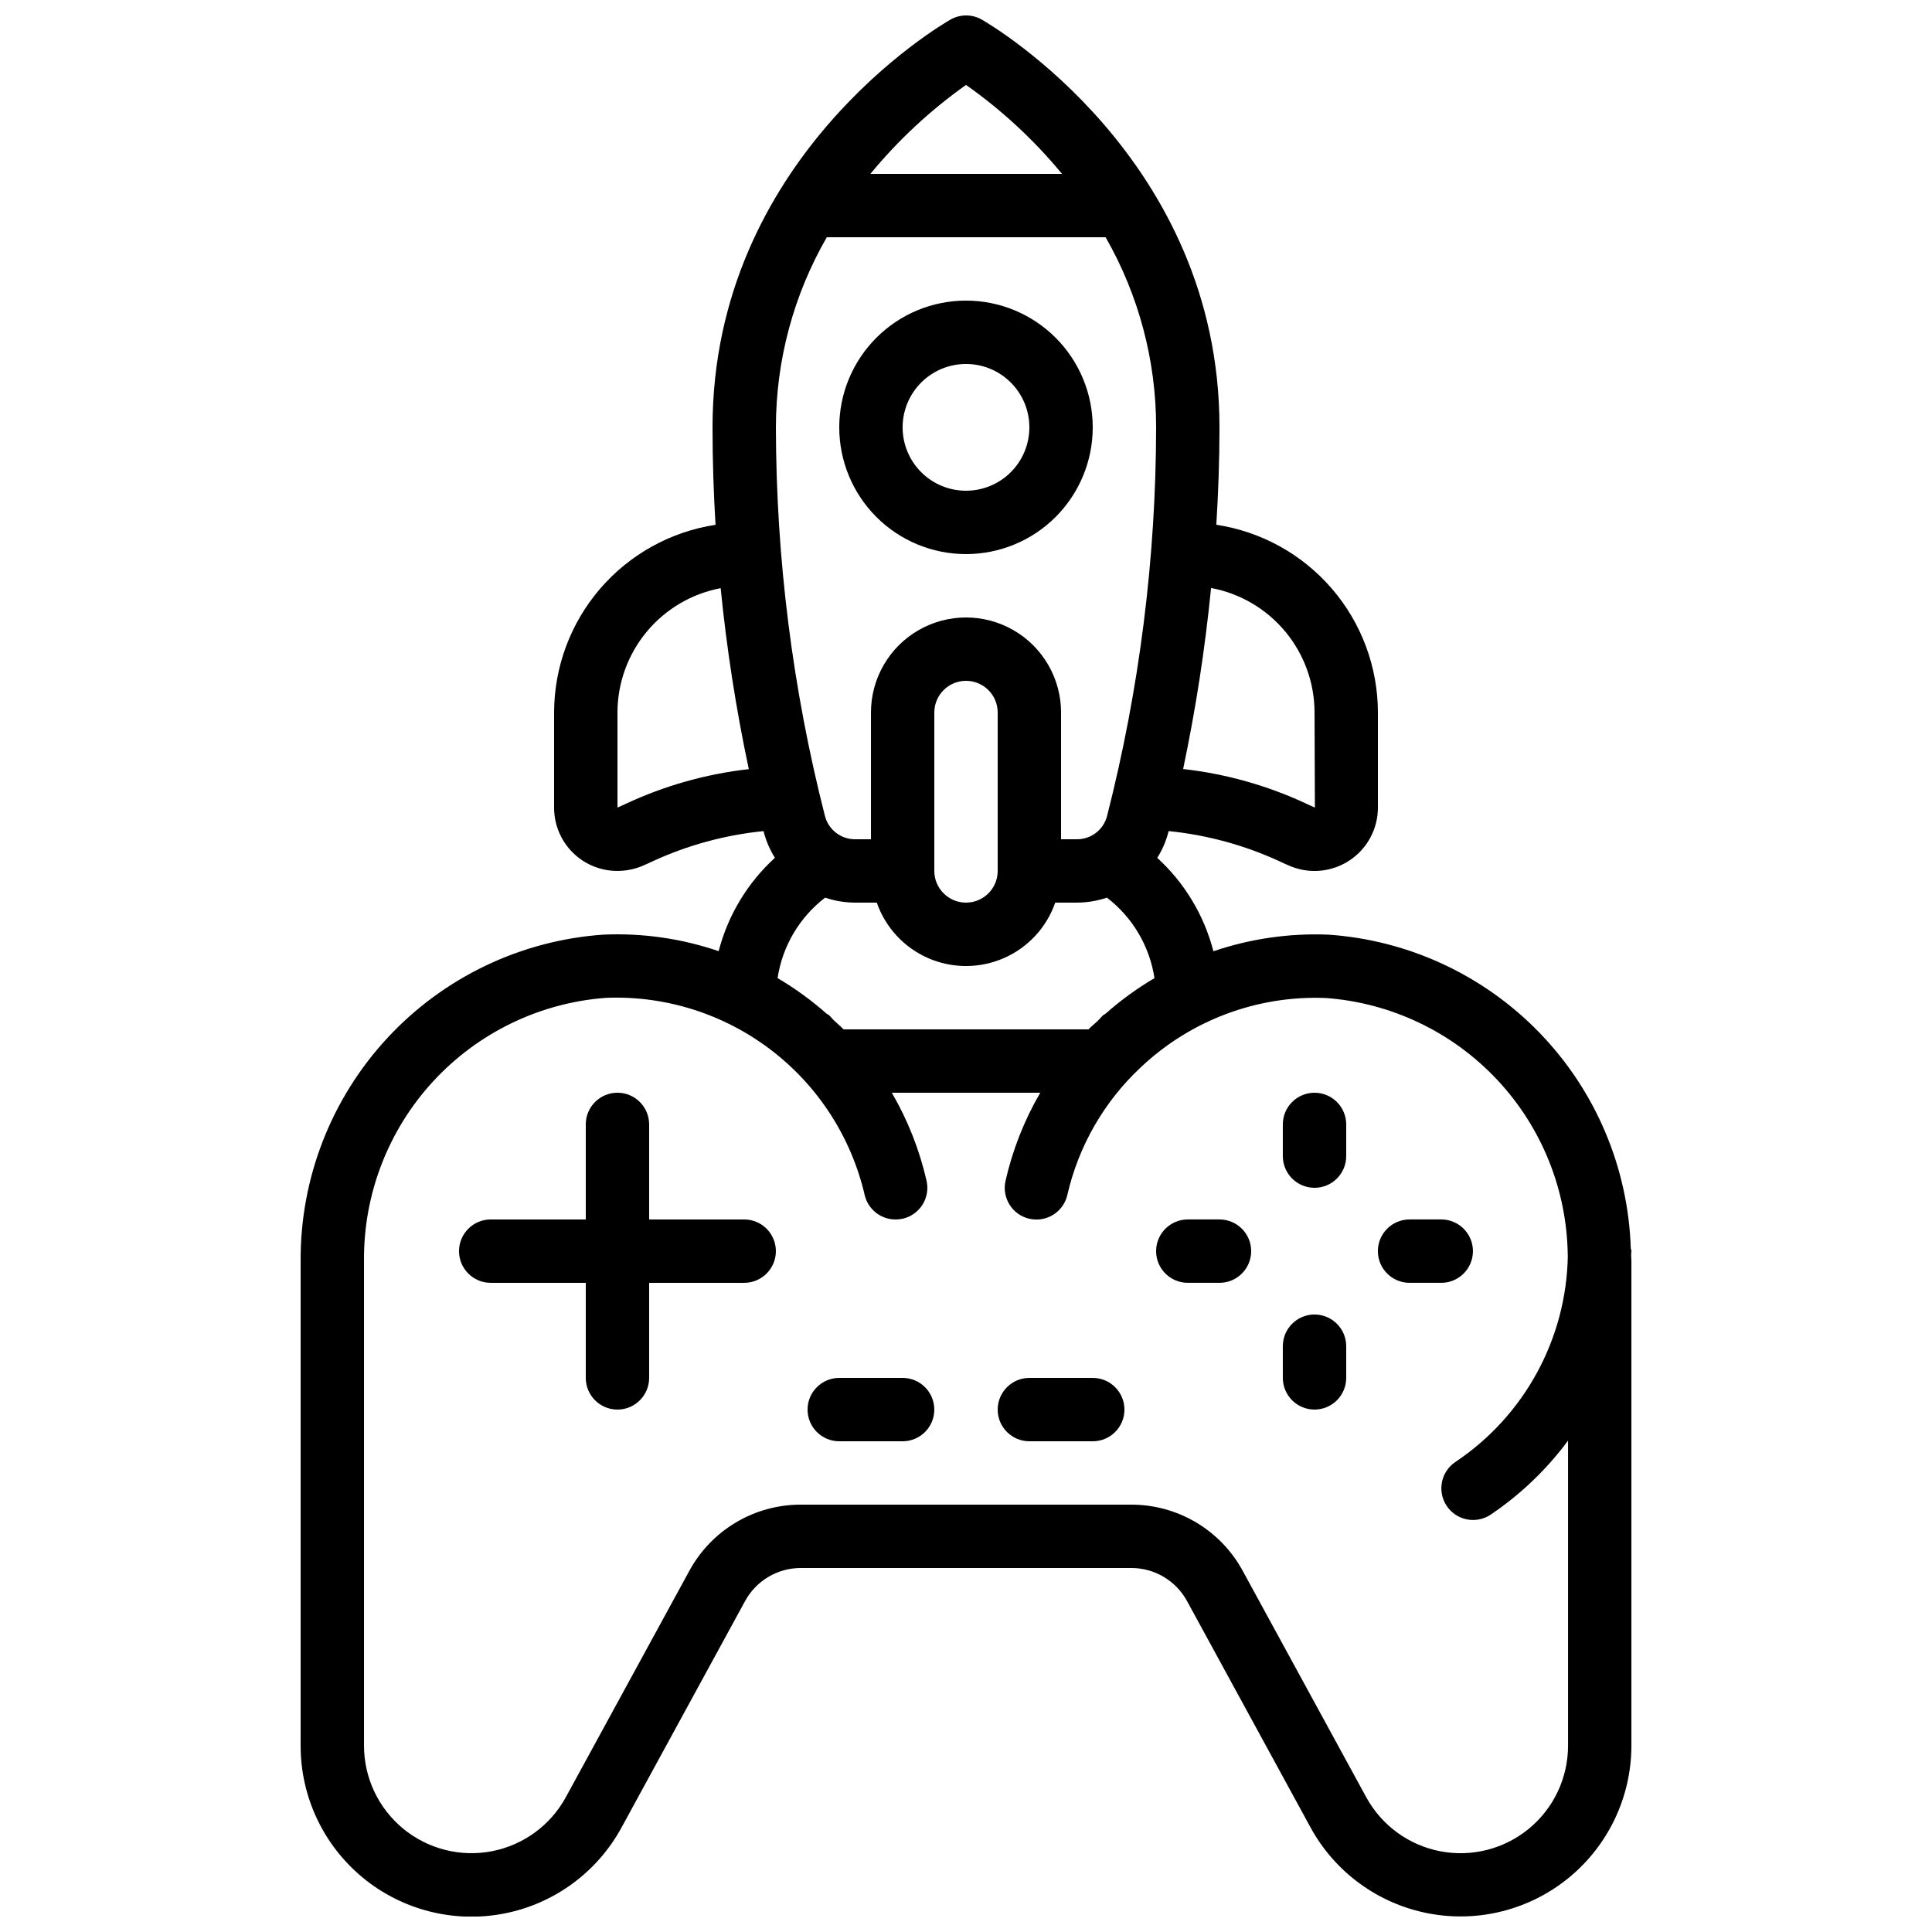
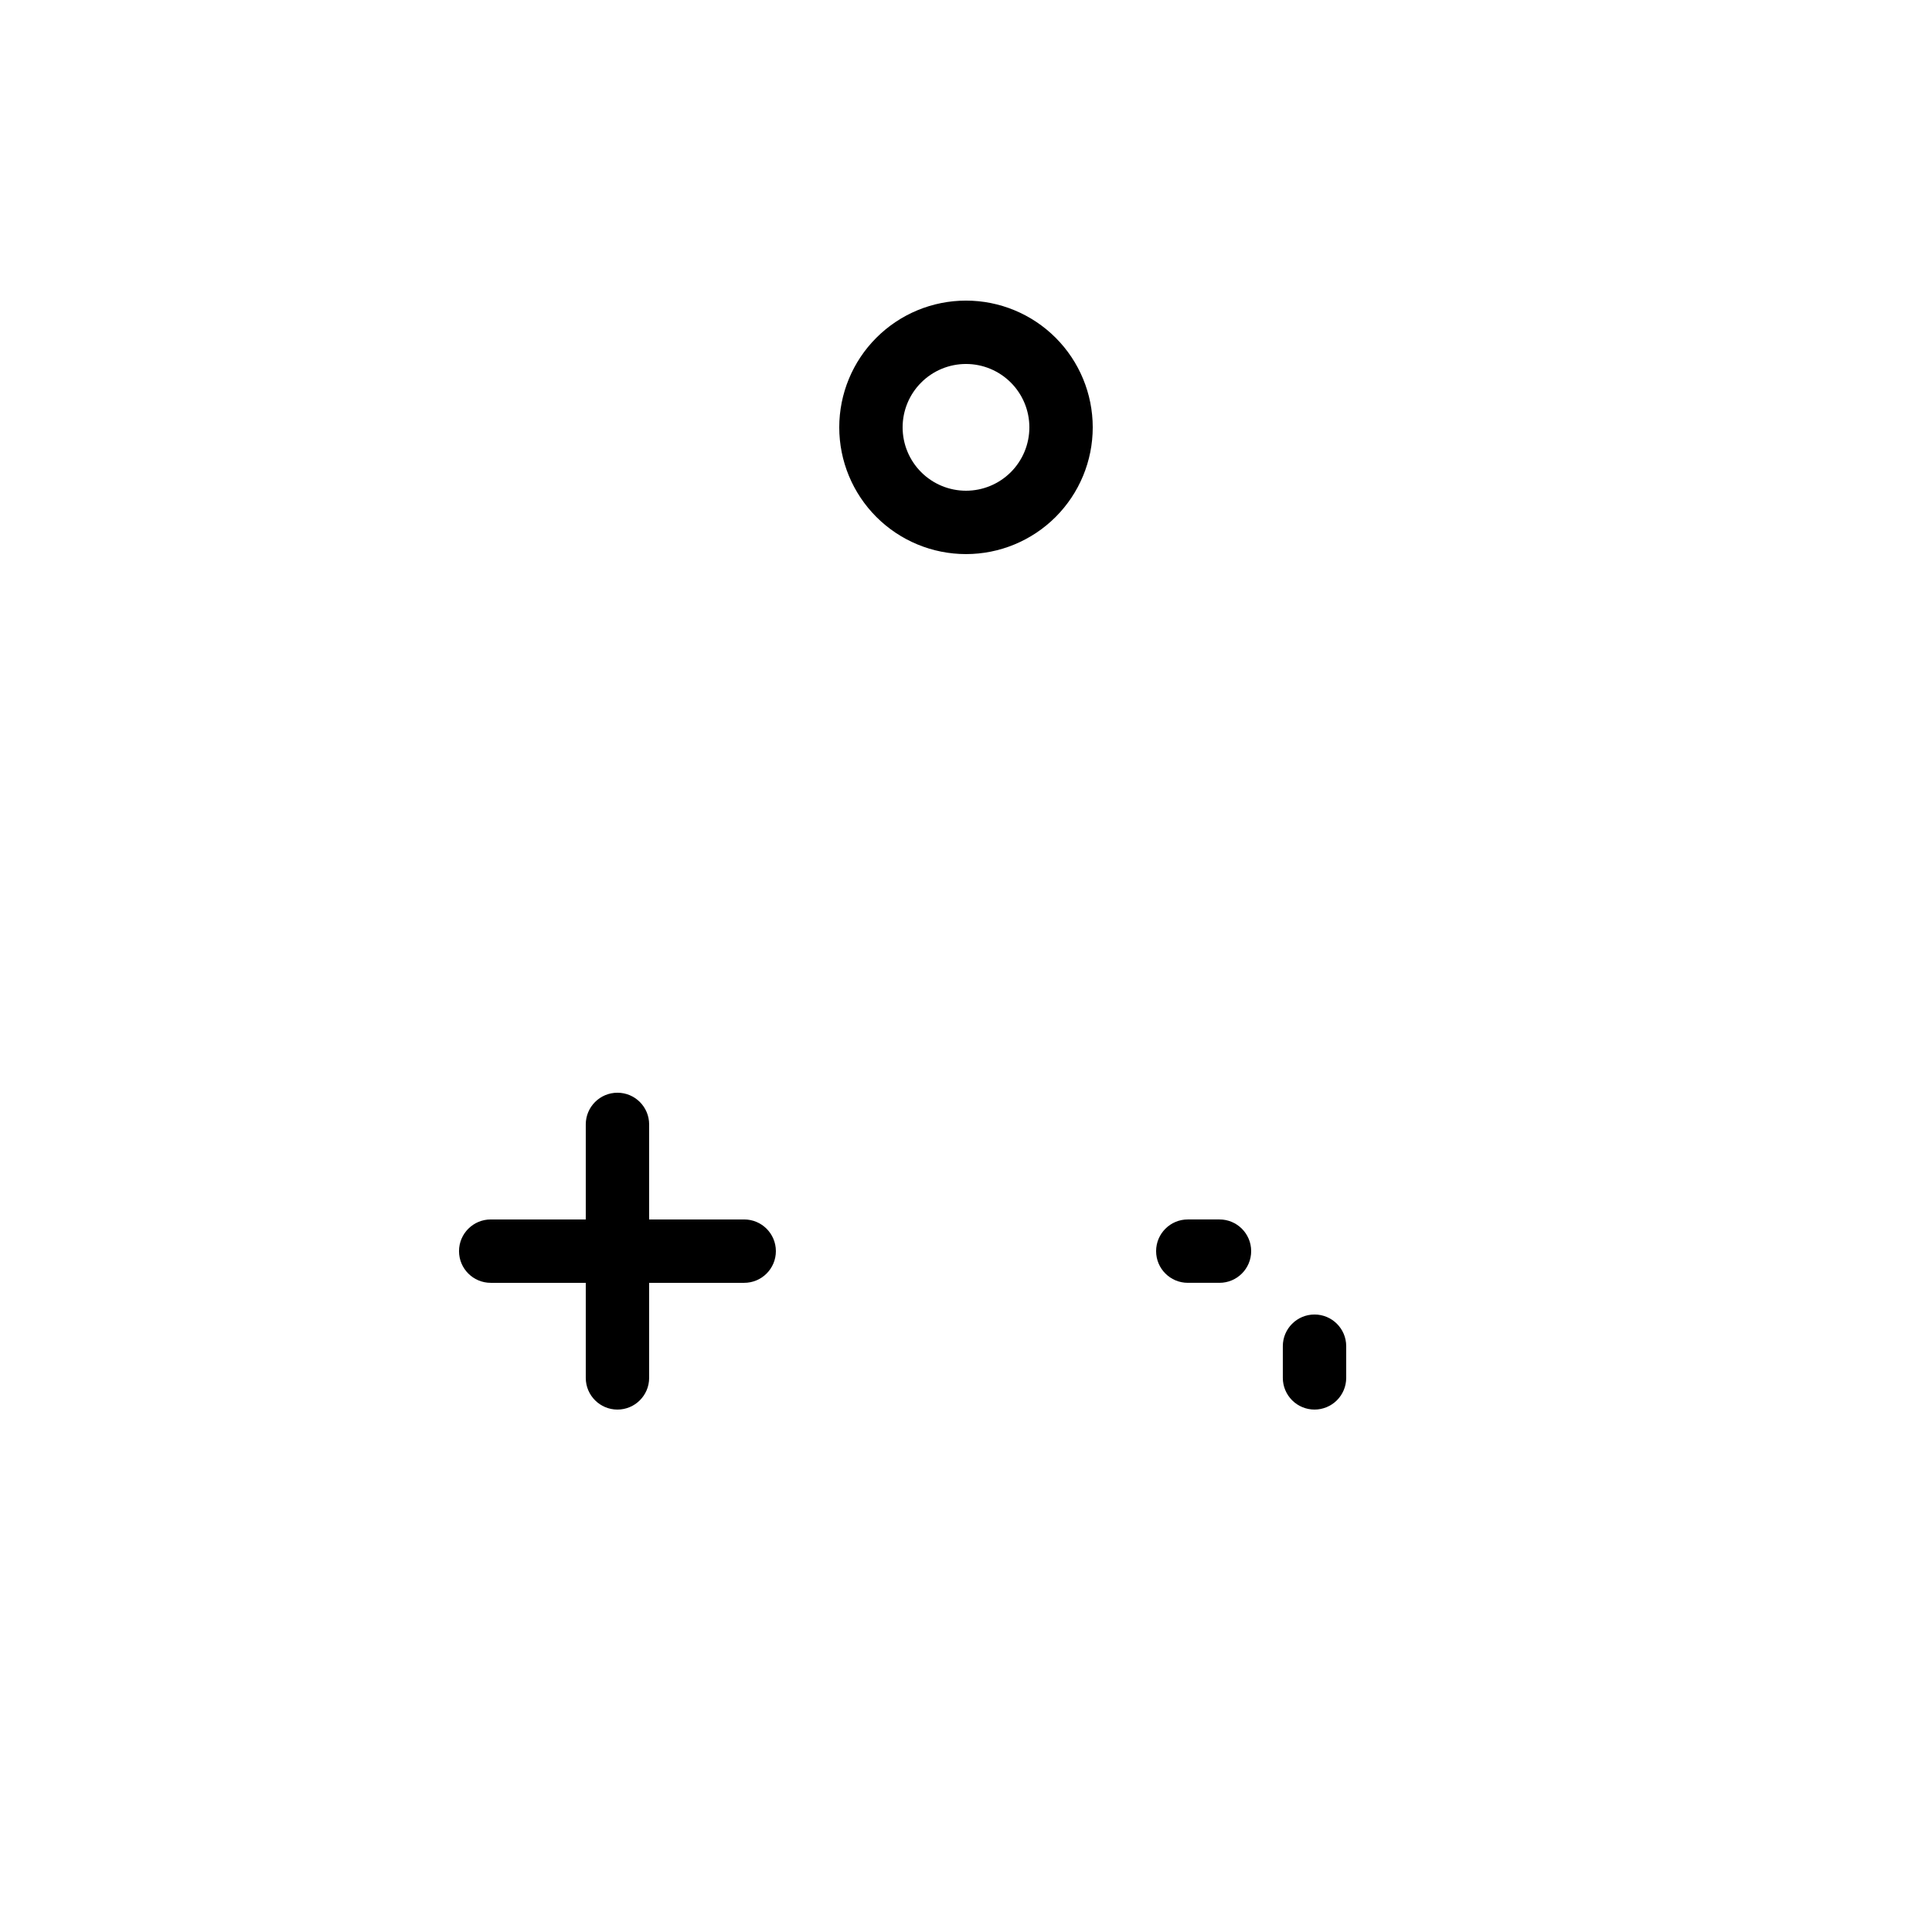
<svg xmlns="http://www.w3.org/2000/svg" width="800px" height="800px" version="1.1" viewBox="144 144 512 512">
  <defs>
    <clipPath id="a">
      <path d="m223 148.09h354v503.81h-354z" />
    </clipPath>
  </defs>
  <path d="m400 290.84c8.906 0 17.449-3.539 23.75-9.836 6.297-6.301 9.836-14.844 9.836-23.75 0-8.91-3.539-17.453-9.836-23.75-6.301-6.301-14.844-9.84-23.75-9.84-8.91 0-17.453 3.539-23.75 9.84-6.301 6.297-9.84 14.84-9.84 23.75 0 8.906 3.539 17.449 9.84 23.75 6.297 6.297 14.84 9.836 23.75 9.836zm0-50.383c4.453 0 8.723 1.77 11.875 4.922 3.148 3.148 4.918 7.418 4.918 11.875 0 4.453-1.77 8.723-4.918 11.875-3.152 3.148-7.422 4.918-11.875 4.918-4.457 0-8.727-1.77-11.875-4.918-3.152-3.152-4.922-7.422-4.922-11.875 0-4.457 1.77-8.727 4.922-11.875 3.148-3.152 7.418-4.922 11.875-4.922z" />
  <g clip-path="url(#a)">
-     <path d="m334.45 396.07c-9.816-3.356-20.172-4.84-30.531-4.383-21.871 1.516-42.34 11.305-57.25 27.375-14.906 16.074-23.129 37.223-23 59.145v128.47c0.004 13.508 6.043 26.312 16.461 34.91 10.422 8.598 24.141 12.094 37.406 9.531s24.691-10.918 31.16-22.781l32.746-60.02c1.441-2.652 3.57-4.867 6.164-6.414s5.555-2.363 8.574-2.367h87.645c3.019 0 5.981 0.812 8.574 2.352s4.727 3.75 6.172 6.398l32.746 60.027c6.481 11.848 17.906 20.188 31.164 22.742 13.258 2.559 26.965-0.938 37.383-9.527 10.418-8.594 16.457-21.383 16.473-34.887v-128.47c0-0.496-0.066-0.973-0.074-1.469-0.012-0.496 0.074-0.738 0.074-1.133 0-0.395-0.145-0.555-0.168-0.84-0.699-21.301-9.277-41.582-24.07-56.922s-34.75-24.645-56.012-26.113c-10.355-0.43-20.707 1.062-30.52 4.398-2.457-9.52-7.625-18.117-14.879-24.754 1.328-2.113 2.324-4.418 2.953-6.836l0.059-0.262v0.004c10.207 1.027 20.172 3.746 29.48 8.051 1.066 0.504 2.016 0.941 2.996 1.336h0.004c5.172 2.051 11.023 1.406 15.629-1.723 4.602-3.129 7.356-8.332 7.352-13.895v-25.191c-0.012-12.043-4.336-23.684-12.195-32.812-7.856-9.129-18.719-15.141-30.629-16.949 0.512-8.297 0.84-16.844 0.84-25.812 0-71.219-60.457-106.58-62.977-108.05-2.578-1.477-5.746-1.477-8.328 0-2.586 1.469-63.043 36.828-63.043 108.05 0 8.926 0.293 17.559 0.797 25.828-11.895 1.812-22.75 7.828-30.598 16.953-7.848 9.121-12.168 20.754-12.184 32.789v25.191c-0.016 4.457 1.75 8.738 4.902 11.891 3.152 3.152 7.434 4.918 11.891 4.902 2.176-0.004 4.328-0.418 6.348-1.219 0.84-0.352 1.812-0.789 2.879-1.293h0.004c9.305-4.301 19.27-7.019 29.473-8.043l0.051 0.191c0.633 2.434 1.633 4.758 2.969 6.887-7.262 6.625-12.445 15.219-14.91 24.738zm225.04 80.66c-0.344 22.02-11.48 42.469-29.793 54.703-3.856 2.582-4.883 7.801-2.301 11.656 2.582 3.852 7.801 4.883 11.656 2.301 7.894-5.328 14.824-11.957 20.496-19.609v80.863c-0.004 8.5-3.801 16.555-10.355 21.961-6.559 5.41-15.188 7.609-23.531 5.996-8.344-1.613-15.531-6.867-19.602-14.328l-32.746-60.02v-0.004c-2.891-5.297-7.152-9.715-12.34-12.797s-11.109-4.707-17.145-4.707h-87.645c-6.035 0-11.957 1.625-17.145 4.707s-9.449 7.5-12.336 12.797l-32.746 60.012-0.004 0.004c-4.066 7.461-11.254 12.715-19.598 14.328s-16.973-0.586-23.527-5.992c-6.559-5.406-10.355-13.461-10.363-21.957v-128.47c-0.168-17.605 6.375-34.617 18.297-47.574 11.926-12.953 28.336-20.883 45.898-22.168 15.703-0.617 31.129 4.262 43.629 13.789 12.496 9.531 21.281 23.117 24.848 38.422 0.867 3.816 4.262 6.527 8.18 6.531 0.637 0.004 1.273-0.066 1.895-0.199 2.18-0.492 4.074-1.832 5.262-3.723s1.574-4.18 1.07-6.356c-1.875-8.188-4.977-16.047-9.203-23.309h39.332c-4.223 7.266-7.324 15.133-9.195 23.328-0.5 2.176-0.113 4.461 1.074 6.352s3.078 3.231 5.258 3.723c0.613 0.133 1.242 0.199 1.871 0.203 3.918-0.004 7.309-2.715 8.18-6.535 2.969-12.969 9.754-24.75 19.48-33.828 13.199-12.469 30.871-19.086 49.012-18.348 17.301 1.262 33.492 8.98 45.367 21.621 11.875 12.641 18.566 29.285 18.75 46.629zm-122.54-64.062c-0.188 0.098-0.371 0.203-0.547 0.32-0.555 0.496-0.984 1.074-1.52 1.586-0.797 0.746-1.68 1.426-2.41 2.215h-64.906c-0.773-0.789-1.621-1.469-2.41-2.227-0.539-0.504-0.973-1.09-1.52-1.578-0.16-0.152-0.371-0.184-0.547-0.32v0.004c-4.027-3.566-8.387-6.734-13.023-9.461 1.285-8.469 5.801-16.109 12.594-21.32 2.59 0.871 5.305 1.316 8.039 1.316h5.66-0.004c2.297 6.586 7.234 11.918 13.625 14.711 6.391 2.789 13.656 2.789 20.047 0 6.391-2.793 11.328-8.125 13.621-14.711h5.66c2.734 0 5.449-0.445 8.043-1.316 6.793 5.215 11.309 12.859 12.594 21.328-4.625 2.727-8.98 5.891-12.996 9.453zm-28.551-37.859c0 4.637-3.758 8.395-8.395 8.395-4.641 0-8.398-3.758-8.398-8.395v-41.984c0-4.637 3.758-8.398 8.398-8.398 4.637 0 8.395 3.762 8.395 8.398zm83.969-41.984 0.094 25.191c-0.656-0.27-1.359-0.605-2.176-0.984-10.34-4.84-21.402-7.961-32.746-9.234 3.34-15.844 5.812-31.859 7.406-47.973 7.699 1.438 14.66 5.523 19.668 11.551s7.75 13.613 7.754 21.449zm-92.363-166.32c9.496 6.688 18.051 14.617 25.441 23.578h-50.785c7.367-8.945 15.891-16.875 25.344-23.578zm-36.898 40.371h73.895c8.785 15.336 13.398 32.707 13.383 50.383-0.047 34.758-4.418 69.379-13.016 103.06-0.969 3.641-4.293 6.152-8.059 6.094h-4.117v-33.586c0-9-4.801-17.316-12.594-21.816s-17.398-4.5-25.191 0c-7.793 4.5-12.594 12.816-12.594 21.816v33.586h-4.113c-3.789 0.055-7.125-2.488-8.078-6.152-8.59-33.664-12.953-68.266-13-103 0.004-17.688 4.652-35.059 13.484-50.383zm-53.387 150.2c-0.84 0.379-1.52 0.715-2.082 0.941v-25.191c0.012-7.816 2.75-15.387 7.742-21.402s11.926-10.102 19.605-11.555c1.602 16.113 4.09 32.125 7.457 47.961-11.336 1.281-22.391 4.402-32.723 9.246z" />
-   </g>
-   <path d="m383.2 509.16h-16.793c-4.637 0-8.395 3.762-8.395 8.398 0 4.637 3.758 8.395 8.395 8.395h16.793c4.641 0 8.398-3.758 8.398-8.395 0-4.637-3.758-8.398-8.398-8.398z" />
-   <path d="m433.59 509.16h-16.793c-4.637 0-8.398 3.762-8.398 8.398 0 4.637 3.762 8.395 8.398 8.395h16.793c4.637 0 8.398-3.758 8.398-8.395 0-4.637-3.762-8.398-8.398-8.398z" />
+     </g>
  <path d="m341.22 467.17h-25.191v-25.188c0-4.641-3.762-8.398-8.398-8.398-4.637 0-8.395 3.758-8.395 8.398v25.191l-25.191-0.004c-4.637 0-8.398 3.762-8.398 8.398 0 4.637 3.762 8.395 8.398 8.395h25.191v25.191c0 4.637 3.758 8.398 8.395 8.398 4.637 0 8.398-3.762 8.398-8.398v-25.191h25.191c4.637 0 8.395-3.758 8.395-8.395 0-4.637-3.758-8.398-8.395-8.398z" />
-   <path d="m492.36 458.78c2.227 0 4.363-0.887 5.938-2.461 1.574-1.574 2.461-3.711 2.461-5.938v-8.395c0-4.641-3.762-8.398-8.398-8.398s-8.398 3.758-8.398 8.398v8.398-0.004c0 2.227 0.887 4.363 2.461 5.938 1.574 1.574 3.711 2.461 5.938 2.461z" />
  <path d="m492.36 517.55c2.227 0 4.363-0.887 5.938-2.461s2.461-3.711 2.461-5.938v-8.395c0-4.641-3.762-8.398-8.398-8.398s-8.398 3.758-8.398 8.398v8.398-0.004c0 2.227 0.887 4.363 2.461 5.938s3.711 2.461 5.938 2.461z" />
  <path d="m458.78 483.96h8.398-0.004c4.641 0 8.398-3.758 8.398-8.395 0-4.637-3.758-8.398-8.398-8.398h-8.395c-4.637 0-8.398 3.762-8.398 8.398 0 4.637 3.762 8.395 8.398 8.395z" />
-   <path d="m517.55 483.96h8.398-0.004c4.641 0 8.398-3.758 8.398-8.395 0-4.637-3.758-8.398-8.398-8.398h-8.395c-4.637 0-8.398 3.762-8.398 8.398 0 4.637 3.762 8.395 8.398 8.395z" />
</svg>